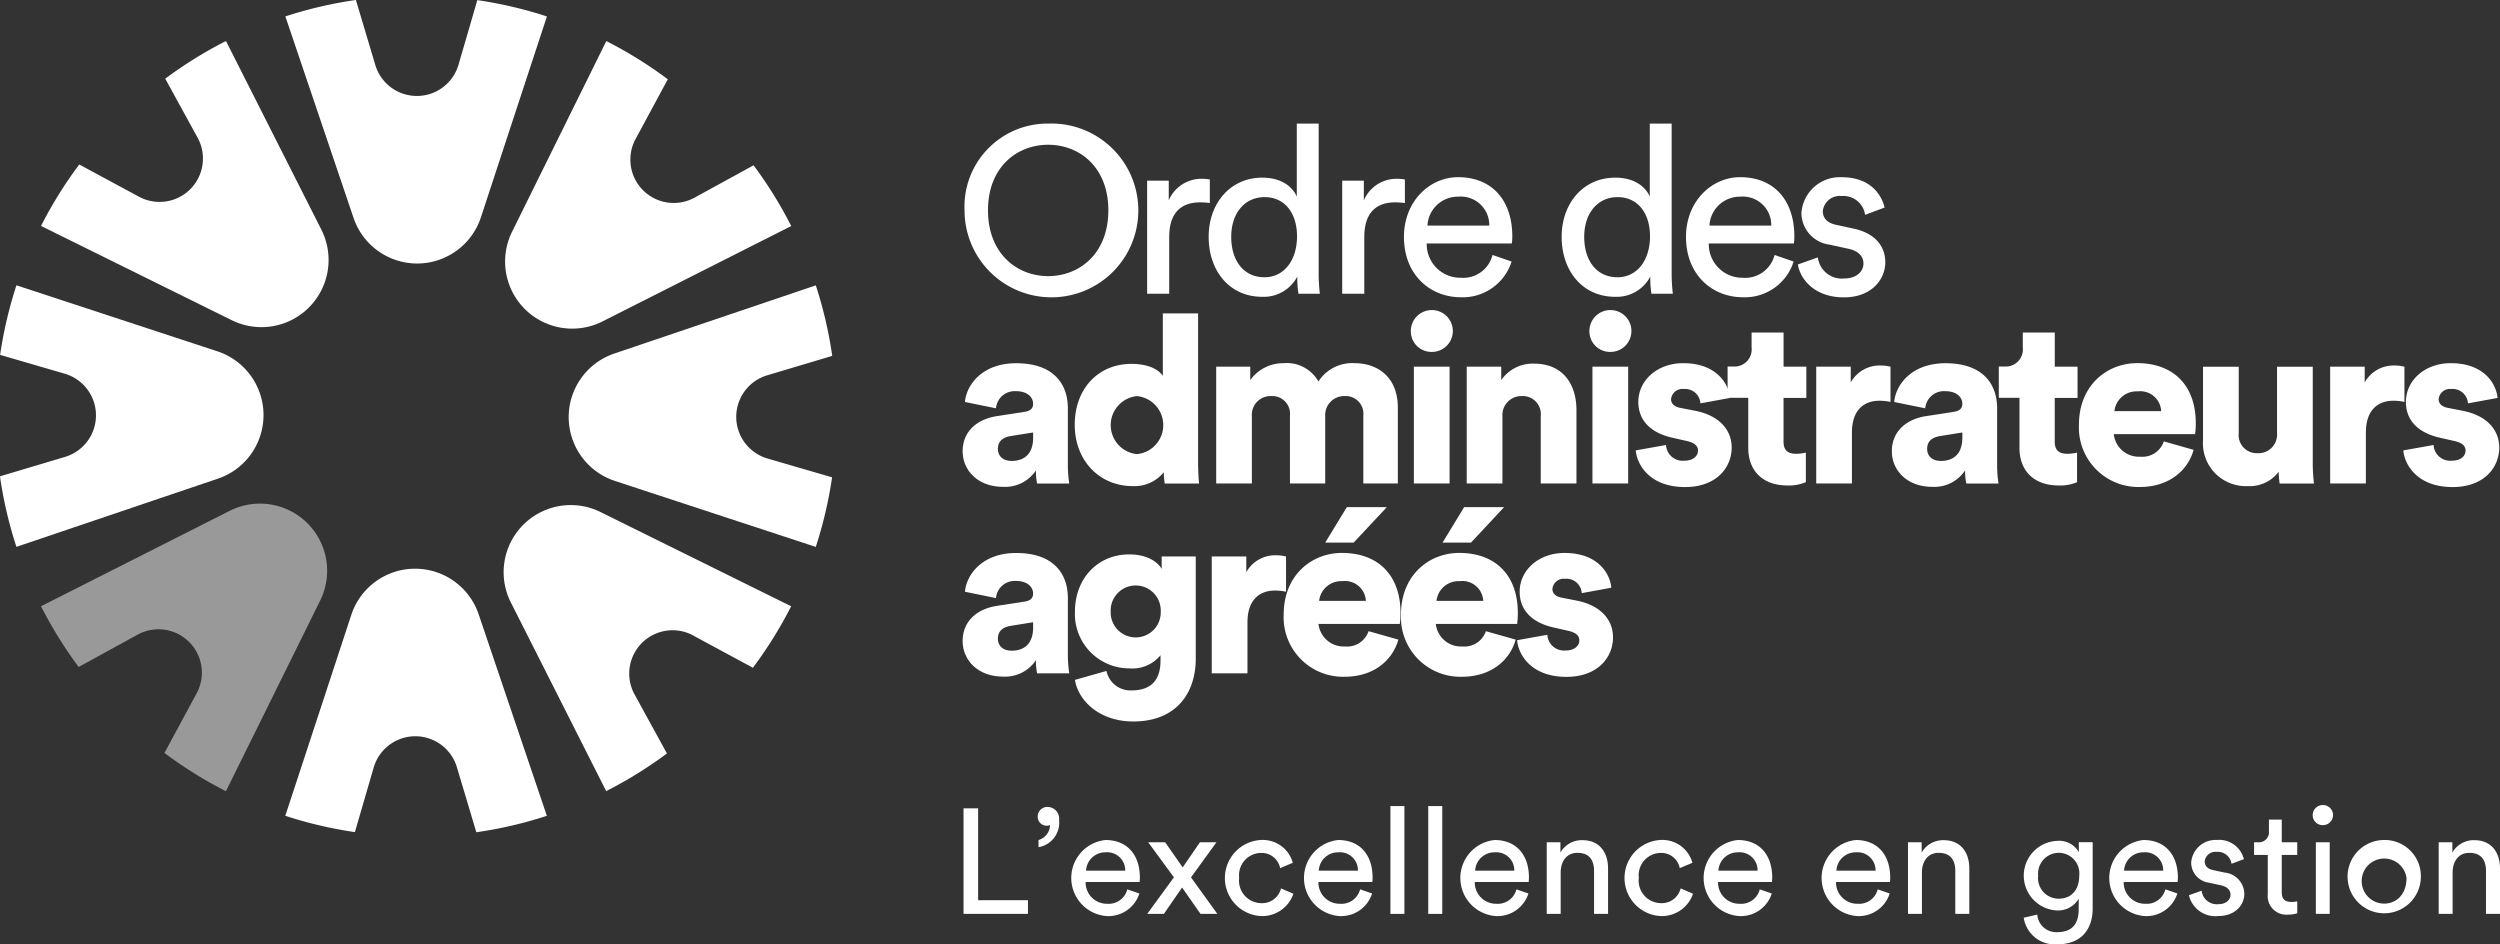
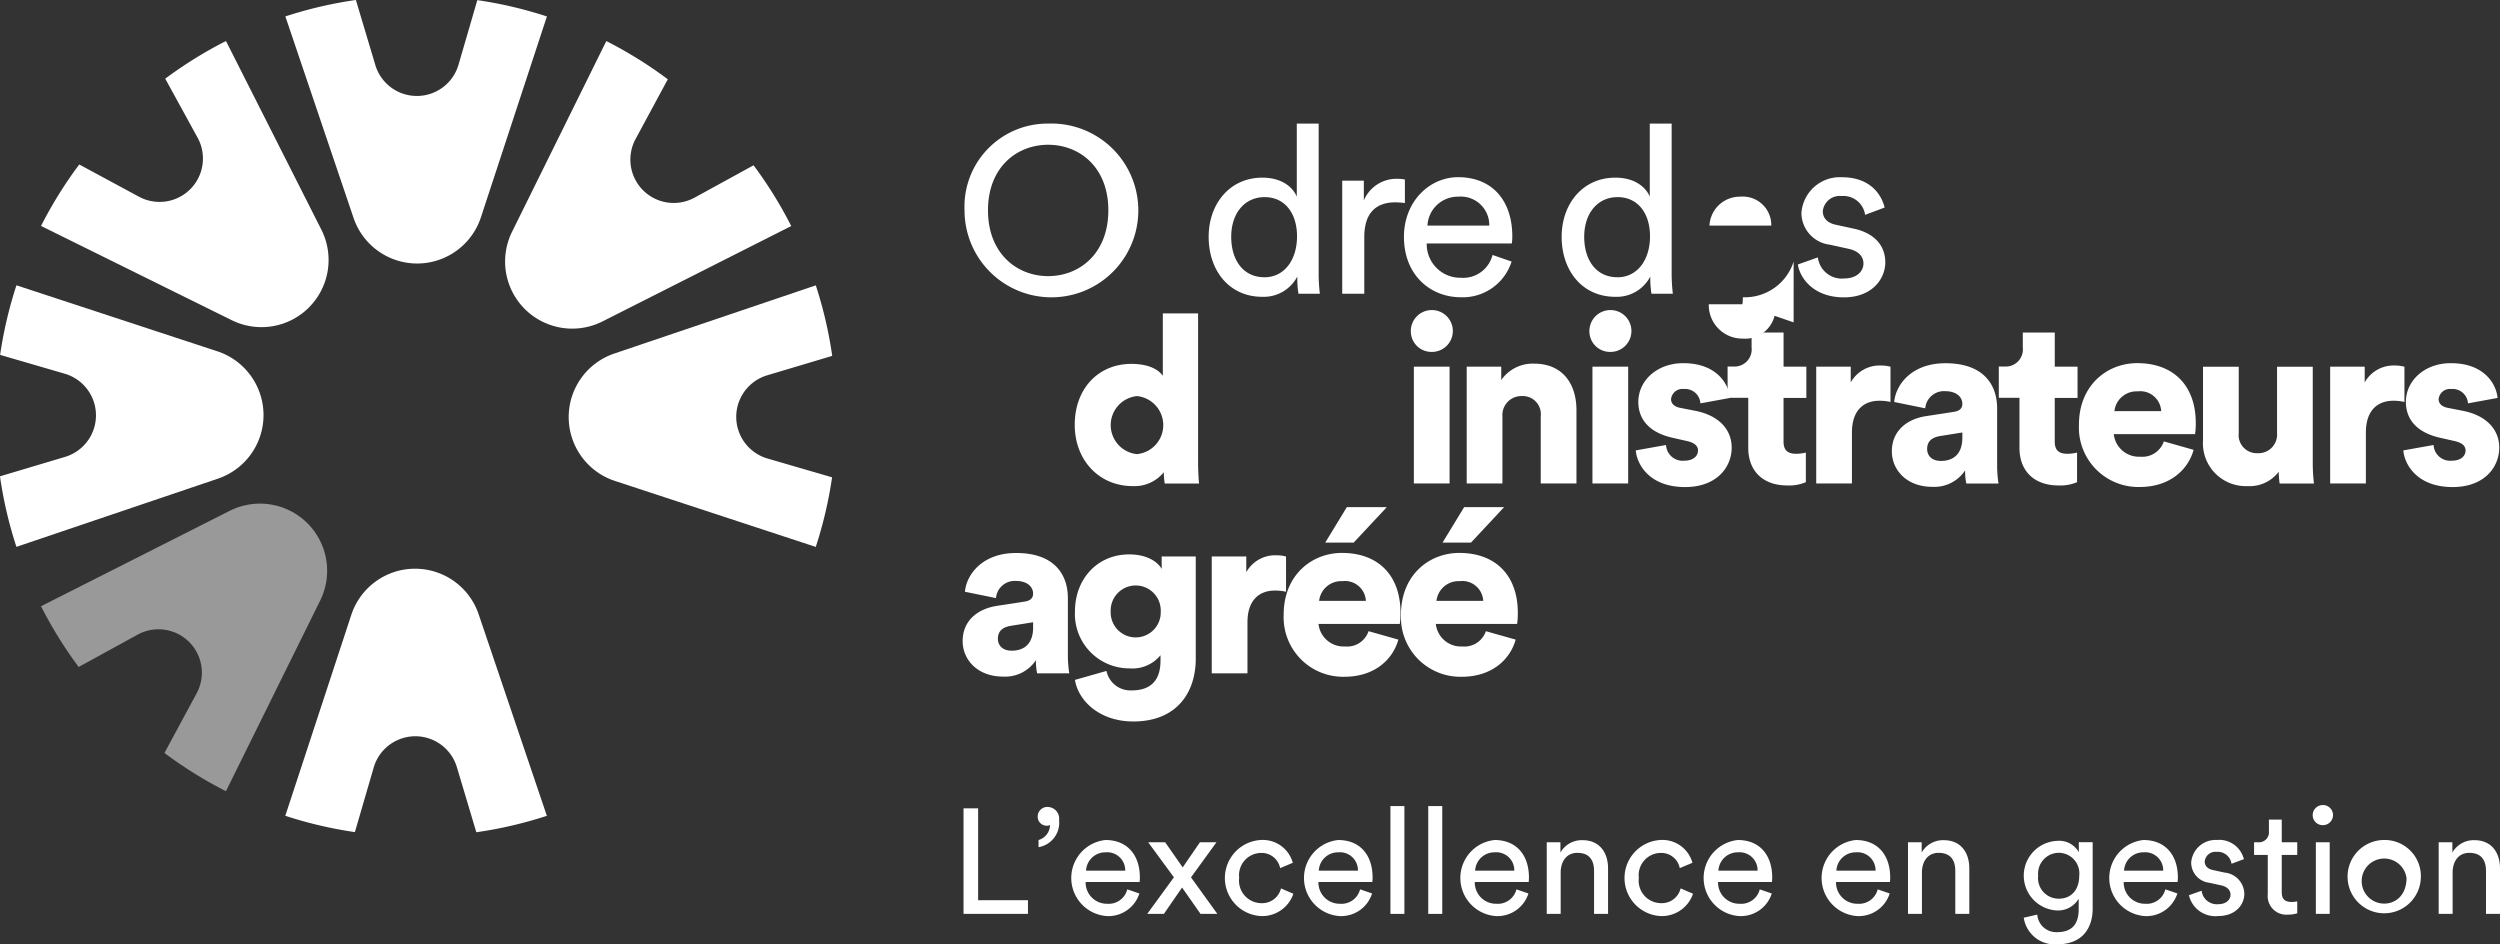
<svg xmlns="http://www.w3.org/2000/svg" width="295.942" height="111.793" viewBox="0 0 295.942 111.793">
  <rect x="0" y="0" width="295.942" height="111.793" fill="#333333" stroke="none" />
  <g id="Ordre_des_administrateurs_agrees_Logo_RVB_signature_renverse_deux_teintes" data-name="Ordre des administrateurs agrees_Logo_RVB_signature_renverse_deux teintes" transform="translate(-65.48 -62.09)">
    <g id="Groupe_273" data-name="Groupe 273" transform="translate(179.535 157.388)">
      <path id="Tracé_558" data-name="Tracé 558" d="M299.895,271.245V258.75h1.727v10.875h5.9v1.62H299.89Z" transform="translate(-299.89 -258.361)" fill="#fff" />
      <path id="Tracé_559" data-name="Tracé 559" d="M319.137,258.415a1.38,1.38,0,0,1,1.338,1.552,2.936,2.936,0,0,1-2.433,3.206v-.847a1.874,1.874,0,0,0,1.358-1.781.672.672,0,0,1-.35.088,1.067,1.067,0,0,1-1.109-1.129,1.147,1.147,0,0,1,1.2-1.095Z" transform="translate(-309.158 -258.186)" fill="#fff" />
      <path id="Tracé_560" data-name="Tracé 560" d="M334.162,272.785a3.845,3.845,0,0,1-3.8,2.681,4.519,4.519,0,0,1-.214-9.006c2.608,0,4.073,1.8,4.073,4.442a4.369,4.369,0,0,1-.034.53H327.8a2.516,2.516,0,0,0,2.554,2.574,2.27,2.27,0,0,0,2.379-1.708l1.426.491Zm-1.674-2.7a2.136,2.136,0,0,0-2.326-2.17,2.285,2.285,0,0,0-2.311,2.17Z" transform="translate(-313.342 -262.319)" fill="#fff" />
      <path id="Tracé_561" data-name="Tracé 561" d="M347.753,271.16,344.7,267h2.01l2.078,2.978L350.833,267h1.956l-3.017,4.16c.511.686,2.608,3.63,3.119,4.321H350.9l-2.185-3.119-2.151,3.119H344.59l3.153-4.321Z" transform="translate(-322.841 -262.597)" fill="#fff" />
      <path id="Tracé_562" data-name="Tracé 562" d="M365.178,270.951a2.663,2.663,0,0,0,2.593,2.978,2.3,2.3,0,0,0,2.36-1.747l1.465.633a3.891,3.891,0,0,1-3.824,2.642,4.509,4.509,0,0,1-.015-9.006,3.684,3.684,0,0,1,3.771,2.7l-1.5.633a2.224,2.224,0,0,0-2.272-1.8,2.637,2.637,0,0,0-2.574,2.958Z" transform="translate(-332.545 -262.314)" fill="#fff" />
      <path id="Tracé_563" data-name="Tracé 563" d="M390.782,272.785a3.845,3.845,0,0,1-3.8,2.681,4.519,4.519,0,0,1-.214-9.006c2.608,0,4.073,1.8,4.073,4.442a4.375,4.375,0,0,1-.034.53h-6.379a2.516,2.516,0,0,0,2.554,2.574,2.27,2.27,0,0,0,2.379-1.708l1.426.491Zm-1.674-2.7a2.136,2.136,0,0,0-2.326-2.17,2.285,2.285,0,0,0-2.311,2.17Z" transform="translate(-342.413 -262.319)" fill="#fff" />
      <path id="Tracé_564" data-name="Tracé 564" d="M403.76,270.963V258.2h1.654v12.763Z" transform="translate(-353.221 -258.078)" fill="#fff" />
      <path id="Tracé_565" data-name="Tracé 565" d="M412.96,270.963V258.2h1.659v12.763Z" transform="translate(-357.944 -258.078)" fill="#fff" />
      <path id="Tracé_566" data-name="Tracé 566" d="M428.822,272.785a3.845,3.845,0,0,1-3.8,2.681,4.519,4.519,0,0,1-.214-9.006c2.608,0,4.073,1.8,4.073,4.442a4.375,4.375,0,0,1-.034.53h-6.379a2.516,2.516,0,0,0,2.554,2.574A2.27,2.27,0,0,0,427.4,272.3l1.426.491Zm-1.674-2.7a2.136,2.136,0,0,0-2.326-2.17,2.285,2.285,0,0,0-2.311,2.17Z" transform="translate(-361.944 -262.319)" fill="#fff" />
      <path id="Tracé_567" data-name="Tracé 567" d="M443.449,275.224H441.79v-8.476h1.62v1.216a2.908,2.908,0,0,1,2.608-1.465c2.029,0,3.031,1.465,3.031,3.348v5.377H447.39V270.13c0-1.182-.491-2.131-1.975-2.131-1.3,0-1.975,1.041-1.975,2.326v4.9Z" transform="translate(-372.747 -262.34)" fill="#fff" />
      <path id="Tracé_568" data-name="Tracé 568" d="M462.408,270.951A2.663,2.663,0,0,0,465,273.928a2.3,2.3,0,0,0,2.36-1.747l1.465.633A3.891,3.891,0,0,1,465,275.456a4.509,4.509,0,0,1-.015-9.006,3.685,3.685,0,0,1,3.771,2.7l-1.5.633a2.224,2.224,0,0,0-2.272-1.8,2.637,2.637,0,0,0-2.574,2.958Z" transform="translate(-382.466 -262.314)" fill="#fff" />
      <path id="Tracé_569" data-name="Tracé 569" d="M488.022,272.785a3.845,3.845,0,0,1-3.8,2.681A4.519,4.519,0,0,1,484,266.46c2.608,0,4.073,1.8,4.073,4.442a4.367,4.367,0,0,1-.034.53h-6.379a2.516,2.516,0,0,0,2.554,2.574A2.27,2.27,0,0,0,486.6,272.3l1.426.491Zm-1.679-2.7a2.136,2.136,0,0,0-2.326-2.17,2.285,2.285,0,0,0-2.311,2.17Z" transform="translate(-392.339 -262.319)" fill="#fff" />
      <path id="Tracé_570" data-name="Tracé 570" d="M516.712,272.785a3.845,3.845,0,0,1-3.8,2.681,4.519,4.519,0,0,1-.214-9.006c2.608,0,4.073,1.8,4.073,4.442a4.375,4.375,0,0,1-.034.53h-6.379a2.516,2.516,0,0,0,2.554,2.574,2.27,2.27,0,0,0,2.379-1.708l1.426.491Zm-1.674-2.7a2.136,2.136,0,0,0-2.326-2.17,2.285,2.285,0,0,0-2.311,2.17Z" transform="translate(-407.07 -262.319)" fill="#fff" />
      <path id="Tracé_571" data-name="Tracé 571" d="M531.339,275.224H529.68v-8.476h1.62v1.216a2.908,2.908,0,0,1,2.608-1.465c2.029,0,3.031,1.465,3.031,3.348v5.377H535.28V270.13c0-1.182-.491-2.131-1.975-2.131-1.3,0-1.975,1.041-1.975,2.326v4.9Z" transform="translate(-417.873 -262.34)" fill="#fff" />
      <path id="Tracé_572" data-name="Tracé 572" d="M559.441,275.4a2.254,2.254,0,0,0,2.311,2.082c1.781,0,2.593-.915,2.593-2.749v-1.216a2.827,2.827,0,0,1-2.593,1.392,4.122,4.122,0,0,1,0-8.233,2.674,2.674,0,0,1,2.608,1.338v-1.182H566v7.843c0,2.151-1.056,4.248-4.248,4.248a3.707,3.707,0,0,1-3.912-3.153l1.606-.37Zm4.968-4.6A2.441,2.441,0,0,0,562,268.086a2.469,2.469,0,0,0-2.452,2.715A2.43,2.43,0,0,0,562,273.516C563.494,273.516,564.409,272.441,564.409,270.8Z" transform="translate(-432.331 -262.432)" fill="#fff" />
      <path id="Tracé_573" data-name="Tracé 573" d="M586.7,272.785a3.845,3.845,0,0,1-3.8,2.681,4.519,4.519,0,0,1-.214-9.006c2.608,0,4.073,1.8,4.073,4.442a4.375,4.375,0,0,1-.034.53h-6.379a2.516,2.516,0,0,0,2.554,2.574,2.27,2.27,0,0,0,2.379-1.708l1.426.491Zm-1.674-2.7a2.136,2.136,0,0,0-2.326-2.17,2.285,2.285,0,0,0-2.311,2.17Z" transform="translate(-443.005 -262.319)" fill="#fff" />
      <path id="Tracé_574" data-name="Tracé 574" d="M599.533,272.464a1.808,1.808,0,0,0,1.975,1.586c.934,0,1.445-.53,1.445-1.129,0-.53-.389-.934-1.095-1.095l-1.445-.316a2.413,2.413,0,0,1-2.117-2.379,2.891,2.891,0,0,1,3.012-2.681,3.01,3.01,0,0,1,3.226,2.272l-1.465.545a1.642,1.642,0,0,0-1.761-1.411,1.278,1.278,0,0,0-1.411,1.129c0,.511.316.881.968,1.022l1.377.3a2.58,2.58,0,0,1,2.345,2.52c0,1.25-1,2.627-3.1,2.627a3.2,3.2,0,0,1-3.455-2.467l1.5-.53Z" transform="translate(-452.966 -262.314)" fill="#fff" />
      <path id="Tracé_575" data-name="Tracé 575" d="M617.155,264.176h1.834v1.5h-1.834v4.408c0,.774.316,1.163,1.182,1.163a3.1,3.1,0,0,0,.652-.073v1.411a3.59,3.59,0,0,1-1.129.161,2.2,2.2,0,0,1-2.36-2.413V265.68h-1.62v-1.5h.457a1.187,1.187,0,0,0,1.3-1.3V261.5h1.518v2.681Z" transform="translate(-461.104 -259.773)" fill="#fff" />
      <path id="Tracé_576" data-name="Tracé 576" d="M629.322,257.95a1.19,1.19,0,1,1,0,2.379,1.174,1.174,0,0,1-1.182-1.182A1.2,1.2,0,0,1,629.322,257.95Zm-.808,12.884v-8.476h1.64v8.476Z" transform="translate(-468.426 -257.95)" fill="#fff" />
      <path id="Tracé_577" data-name="Tracé 577" d="M645.3,270.956a4.338,4.338,0,1,1-4.335-4.5A4.278,4.278,0,0,1,645.3,270.956Zm-1.693,0a2.667,2.667,0,1,0-2.642,3.031C642.371,273.987,643.607,272.931,643.607,270.956Z" transform="translate(-472.785 -262.319)" fill="#fff" />
      <path id="Tracé_578" data-name="Tracé 578" d="M660.449,275.224H658.79v-8.476h1.62v1.216a2.908,2.908,0,0,1,2.608-1.465c2.029,0,3.031,1.465,3.031,3.348v5.377H664.39V270.13c0-1.182-.491-2.131-1.975-2.131-1.3,0-1.975,1.041-1.975,2.326v4.9Z" transform="translate(-484.162 -262.34)" fill="#fff" />
    </g>
    <g id="Groupe_274" data-name="Groupe 274" transform="translate(65.48 62.09)">
      <path id="Tracé_579" data-name="Tracé 579" d="M150.231,200.45h0a7.95,7.95,0,0,0-7.527,5.464L134.89,229.7a49.745,49.745,0,0,0,8.238,1.932l2.228-7.649a5.134,5.134,0,0,1,9.848-.034l2.3,7.7a49.511,49.511,0,0,0,8.349-1.946l-8.072-23.851a7.939,7.939,0,0,0-7.547-5.4Z" transform="translate(-101.118 -133.129)" fill="#fff" />
      <path id="Tracé_580" data-name="Tracé 580" d="M150.524,93.284a7.95,7.95,0,0,0,7.527-5.464l7.814-23.783a49.746,49.746,0,0,0-8.238-1.932L155.4,69.753a5.134,5.134,0,0,1-9.848.034l-2.3-7.7a49.509,49.509,0,0,0-8.349,1.946l8.072,23.851a7.954,7.954,0,0,0,7.547,5.4Z" transform="translate(-101.123 -62.09)" fill="#fff" />
      <path id="Tracé_581" data-name="Tracé 581" d="M106.984,186.93a7.951,7.951,0,0,0-9.186-1.46L75.46,196.764a49.951,49.951,0,0,0,4.457,7.191l6.982-3.829a5.134,5.134,0,0,1,6.987,6.938l-3.815,7.07a50.125,50.125,0,0,0,7.279,4.525l11.157-22.572a7.945,7.945,0,0,0-1.518-9.152Z" transform="translate(-70.604 -125)" fill="#fff" opacity="0.5" />
      <path id="Tracé_582" data-name="Tracé 582" d="M190.71,103.809h0a7.951,7.951,0,0,0,9.186,1.46l22.343-11.293a49.951,49.951,0,0,0-4.457-7.191L210.8,90.613a5.133,5.133,0,0,1-6.987-6.938l3.815-7.07a49.707,49.707,0,0,0-7.279-4.525L189.192,94.657A7.945,7.945,0,0,0,190.71,103.809Z" transform="translate(-128.576 -67.219)" fill="#fff" />
      <path id="Tracé_583" data-name="Tracé 583" d="M96.674,146.841a7.95,7.95,0,0,0-5.464-7.527L67.426,131.5a49.747,49.747,0,0,0-1.932,8.238l7.649,2.228a5.134,5.134,0,0,1,.034,9.848l-7.7,2.3a49.51,49.51,0,0,0,1.946,8.349l23.851-8.072a7.943,7.943,0,0,0,5.4-7.547Z" transform="translate(-65.48 -97.728)" fill="#fff" />
      <path id="Tracé_584" data-name="Tracé 584" d="M203.84,147.134h0a7.95,7.95,0,0,0,5.464,7.527l23.783,7.814a49.744,49.744,0,0,0,1.932-8.238l-7.649-2.228a5.134,5.134,0,0,1-.034-9.848l7.7-2.3a49.511,49.511,0,0,0-1.946-8.349l-23.851,8.072a7.943,7.943,0,0,0-5.4,7.547Z" transform="translate(-136.519 -97.733)" fill="#fff" />
      <path id="Tracé_585" data-name="Tracé 585" d="M107.189,103.594h0a7.951,7.951,0,0,0,1.46-9.186L97.355,72.07a49.95,49.95,0,0,0-7.191,4.457l3.829,6.982A5.134,5.134,0,0,1,87.055,90.5l-7.07-3.815A50.126,50.126,0,0,0,75.46,93.96l22.577,11.157a7.945,7.945,0,0,0,9.152-1.518Z" transform="translate(-70.604 -67.214)" fill="#fff" />
-       <path id="Tracé_586" data-name="Tracé 586" d="M210.449,200.413l7.07,3.815a50.126,50.126,0,0,0,4.525-7.279l-22.572-11.157a7.945,7.945,0,0,0-10.612,10.7l11.288,22.338a49.952,49.952,0,0,0,7.191-4.457l-3.829-6.982a5.133,5.133,0,0,1,6.938-6.987Z" transform="translate(-128.39 -125.181)" fill="#fff" />
    </g>
    <g id="Groupe_275" data-name="Groupe 275" transform="translate(179.433 76.721)">
      <path id="Tracé_587" data-name="Tracé 587" d="M310.042,92.16a10.286,10.286,0,1,1-9.9,10.266A9.828,9.828,0,0,1,310.042,92.16Zm0,18.056c3.674,0,7.123-2.642,7.123-7.79s-3.45-7.761-7.123-7.761-7.123,2.618-7.123,7.761S306.368,110.216,310.042,110.216Z" transform="translate(-299.916 -92.16)" fill="#fff" />
-       <path id="Tracé_588" data-name="Tracé 588" d="M351.995,108.466a8.48,8.48,0,0,0-1.139-.083c-2.2,0-3.674,1.168-3.674,4.116v6.7H344.57v-13.38h2.559v2.336a4.189,4.189,0,0,1,4-2.559,4.776,4.776,0,0,1,.861.083v2.783Z" transform="translate(-322.728 -99.061)" fill="#fff" />
      <path id="Tracé_589" data-name="Tracé 589" d="M370.03,110.27a4.483,4.483,0,0,1-4.146,2.394c-3.922,0-6.345-3.114-6.345-7.094s2.559-7.011,6.345-7.011c2.365,0,3.644,1.168,4.087,2.253V92.16h2.589v17.667a20.689,20.689,0,0,0,.141,2.477h-2.53a11.425,11.425,0,0,1-.141-1.81v-.224Zm-3.9.083c2.394,0,3.868-2.087,3.868-4.841s-1.445-4.647-3.839-4.647-3.951,1.946-3.951,4.7,1.421,4.783,3.922,4.783Z" transform="translate(-330.414 -92.16)" fill="#fff" />
      <path id="Tracé_590" data-name="Tracé 590" d="M399.455,108.466a8.48,8.48,0,0,0-1.139-.083c-2.2,0-3.674,1.168-3.674,4.116v6.7H392.03v-13.38h2.559v2.336a4.189,4.189,0,0,1,4-2.559,4.776,4.776,0,0,1,.861.083v2.783Z" transform="translate(-347.096 -99.061)" fill="#fff" />
      <path id="Tracé_591" data-name="Tracé 591" d="M419.793,115.184a6.065,6.065,0,0,1-6.009,4.228c-3.591,0-6.734-2.613-6.734-7.148,0-4.2,3.031-7.065,6.4-7.065,4.116,0,6.427,2.837,6.427,7.011a5.527,5.527,0,0,1-.058.832H409.746a3.975,3.975,0,0,0,4.034,4.063,3.582,3.582,0,0,0,3.756-2.7l2.253.779Zm-2.642-4.257a3.372,3.372,0,0,0-3.674-3.421,3.6,3.6,0,0,0-3.644,3.421Z" transform="translate(-354.808 -98.855)" fill="#fff" />
      <path id="Tracé_592" data-name="Tracé 592" d="M455.91,110.27a4.483,4.483,0,0,1-4.146,2.394c-3.922,0-6.345-3.114-6.345-7.094s2.559-7.011,6.345-7.011c2.365,0,3.644,1.168,4.087,2.253V92.16h2.589v17.667a20.692,20.692,0,0,0,.141,2.477h-2.53a11.426,11.426,0,0,1-.141-1.81v-.224Zm-3.9.083c2.394,0,3.868-2.087,3.868-4.841s-1.445-4.647-3.839-4.647-3.951,1.946-3.951,4.7,1.421,4.783,3.922,4.783Z" transform="translate(-374.508 -92.16)" fill="#fff" />
-       <path id="Tracé_593" data-name="Tracé 593" d="M488.413,115.184a6.065,6.065,0,0,1-6.009,4.228c-3.591,0-6.734-2.613-6.734-7.148,0-4.2,3.031-7.065,6.4-7.065,4.116,0,6.427,2.837,6.427,7.011a5.527,5.527,0,0,1-.058.832H478.366a3.975,3.975,0,0,0,4.034,4.063,3.582,3.582,0,0,0,3.756-2.7l2.253.779Zm-2.647-4.257a3.372,3.372,0,0,0-3.674-3.421,3.6,3.6,0,0,0-3.644,3.421Z" transform="translate(-390.04 -98.855)" fill="#fff" />
+       <path id="Tracé_593" data-name="Tracé 593" d="M488.413,115.184a6.065,6.065,0,0,1-6.009,4.228a5.527,5.527,0,0,1-.058.832H478.366a3.975,3.975,0,0,0,4.034,4.063,3.582,3.582,0,0,0,3.756-2.7l2.253.779Zm-2.647-4.257a3.372,3.372,0,0,0-3.674-3.421,3.6,3.6,0,0,0-3.644,3.421Z" transform="translate(-390.04 -98.855)" fill="#fff" />
      <path id="Tracé_594" data-name="Tracé 594" d="M505.25,114.683a2.853,2.853,0,0,0,3.114,2.506c1.474,0,2.282-.832,2.282-1.781,0-.832-.613-1.474-1.722-1.722l-2.282-.5a3.807,3.807,0,0,1-3.338-3.756,4.56,4.56,0,0,1,4.759-4.228c3.674,0,4.812,2.394,5.089,3.591l-2.311.861a2.594,2.594,0,0,0-2.783-2.224,2.016,2.016,0,0,0-2.224,1.781c0,.808.5,1.392,1.528,1.615l2.17.472c2.418.53,3.7,2,3.7,3.98s-1.586,4.146-4.895,4.146c-3.674,0-5.231-2.365-5.454-3.893l2.365-.837Z" transform="translate(-404.01 -98.855)" fill="#fff" />
-       <path id="Tracé_595" data-name="Tracé 595" d="M303.767,156.707l3.255-.5c.749-.112,1-.472,1-.944,0-.808-.7-1.5-2.029-1.5a2.224,2.224,0,0,0-2.365,2.029l-3.674-.749c.165-1.975,2-4.588,6.063-4.588,4.481,0,6.121,2.506,6.121,5.342v6.758a14.093,14.093,0,0,0,.165,2.141H308.5a6.621,6.621,0,0,1-.141-1.557,4.363,4.363,0,0,1-3.893,1.946c-3.031,0-4.783-2-4.783-4.2,0-2.447,1.81-3.839,4.092-4.175Zm4.257,2.559v-.613l-2.613.418c-.89.141-1.557.555-1.557,1.528,0,.725.472,1.421,1.64,1.421C306.745,162.02,308.025,161.407,308.025,159.267Z" transform="translate(-299.68 -122.088)" fill="#fff" />
      <path id="Tracé_596" data-name="Tracé 596" d="M341.562,155.992c0,1.25.083,2.17.112,2.477h-4.063a9.237,9.237,0,0,1-.112-1.333,4.457,4.457,0,0,1-3.7,1.64c-3.893,0-6.841-3-6.841-7.26s2.783-7.206,6.7-7.206c2.365,0,3.391.89,3.727,1.421v-7.4h4.175V156Zm-7.235-1a3.452,3.452,0,0,0,0-6.87,3.452,3.452,0,0,0,0,6.87Z" transform="translate(-313.687 -115.865)" fill="#fff" />
-       <path id="Tracé_597" data-name="Tracé 597" d="M361.37,164.687V150.858H365.4v1.586a4.809,4.809,0,0,1,3.98-2,4.283,4.283,0,0,1,4.092,2.17,4.739,4.739,0,0,1,4.282-2.17c2.613,0,5.119,1.528,5.119,5.284v8.958h-4.087v-8.014a2.1,2.1,0,0,0-2.2-2.335,2.246,2.246,0,0,0-2.311,2.365v7.985H370.1v-8.014a2.1,2.1,0,0,0-2.224-2.335,2.217,2.217,0,0,0-2.282,2.394v7.955H361.37Z" transform="translate(-331.354 -122.083)" fill="#fff" />
      <path id="Tracé_598" data-name="Tracé 598" d="M411.167,137.53a2.477,2.477,0,1,1,0,4.953,2.44,2.44,0,0,1-2.447-2.477A2.478,2.478,0,0,1,411.167,137.53Zm-2.087,20.528V144.23h4.228v13.828Z" transform="translate(-355.665 -115.455)" fill="#fff" />
      <path id="Tracé_599" data-name="Tracé 599" d="M426.548,164.748H422.32V150.92h4.087v1.586a4.525,4.525,0,0,1,3.868-1.946c3.479,0,5.036,2.477,5.036,5.508v8.68h-4.228v-7.955a2.144,2.144,0,0,0-2.253-2.394,2.245,2.245,0,0,0-2.282,2.418v7.926Z" transform="translate(-362.648 -122.145)" fill="#fff" />
      <path id="Tracé_600" data-name="Tracé 600" d="M454.617,137.53a2.477,2.477,0,1,1,0,4.953,2.44,2.44,0,0,1-2.447-2.477A2.478,2.478,0,0,1,454.617,137.53Zm-2.087,20.528V144.23h4.228v13.828Z" transform="translate(-377.974 -115.455)" fill="#fff" />
      <path id="Tracé_601" data-name="Tracé 601" d="M467.026,160.128a1.969,1.969,0,0,0,2.17,1.864c1.085,0,1.615-.584,1.615-1.2,0-.5-.336-.92-1.362-1.139l-1.586-.36c-2.949-.642-4.116-2.311-4.116-4.257,0-2.53,2.224-4.588,5.313-4.588,4,0,5.4,2.506,5.537,4.116l-3.5.642a1.817,1.817,0,0,0-1.975-1.7,1.347,1.347,0,0,0-1.5,1.2c0,.584.472.92,1.085,1.031l1.834.36c2.866.584,4.257,2.311,4.257,4.34,0,2.365-1.81,4.676-5.508,4.676-4.34,0-5.732-2.807-5.844-4.34l3.591-.642Z" transform="translate(-383.76 -122.088)" fill="#fff" />
      <path id="Tracé_602" data-name="Tracé 602" d="M492.412,147.033h2.7v3.7h-2.7V155.9c0,1.139.613,1.445,1.528,1.445a5.041,5.041,0,0,0,1.114-.141v3.5a5.037,5.037,0,0,1-2.2.389c-2.866,0-4.617-1.7-4.617-4.452v-5.926H485.79v-3.7h.7a2.03,2.03,0,0,0,2.141-2.253V142.99h3.785v4.034Z" transform="translate(-395.236 -118.258)" fill="#fff" />
      <path id="Tracé_603" data-name="Tracé 603" d="M516.137,155.326a5.709,5.709,0,0,0-1.333-.141c-1.7,0-3.226,1-3.226,3.756v6.038H507.35V151.151h4.087v1.864a3.911,3.911,0,0,1,3.591-2,4.229,4.229,0,0,1,1.114.141v4.175Z" transform="translate(-406.305 -122.376)" fill="#fff" />
      <path id="Tracé_604" data-name="Tracé 604" d="M529.847,156.707l3.255-.5c.749-.112,1-.472,1-.944,0-.808-.7-1.5-2.029-1.5a2.224,2.224,0,0,0-2.365,2.029l-3.674-.749c.165-1.975,2-4.588,6.063-4.588,4.481,0,6.121,2.506,6.121,5.342v6.758a14.087,14.087,0,0,0,.165,2.141h-3.81a6.623,6.623,0,0,1-.141-1.557,4.364,4.364,0,0,1-3.893,1.946c-3.031,0-4.783-2-4.783-4.2,0-2.447,1.81-3.839,4.092-4.175Zm4.257,2.559v-.613l-2.613.418c-.89.141-1.557.555-1.557,1.528,0,.725.472,1.421,1.64,1.421C532.825,162.02,534.1,161.407,534.1,159.267Z" transform="translate(-415.758 -122.088)" fill="#fff" />
      <path id="Tracé_605" data-name="Tracé 605" d="M558.392,147.033h2.7v3.7h-2.7V155.9c0,1.139.613,1.445,1.528,1.445a5.042,5.042,0,0,0,1.114-.141v3.5a5.037,5.037,0,0,1-2.2.389c-2.866,0-4.617-1.7-4.617-4.452v-5.926H551.77v-3.7h.7a2.03,2.03,0,0,0,2.141-2.253V142.99h3.785v4.034Z" transform="translate(-429.112 -118.258)" fill="#fff" />
      <path id="Tracé_606" data-name="Tracé 606" d="M584.845,160.706c-.667,2.394-2.866,4.394-6.369,4.394a7.041,7.041,0,0,1-7.206-7.371c0-4.647,3.309-7.289,6.9-7.289,4.282,0,6.929,2.642,6.929,7.094a8.688,8.688,0,0,1-.083,1.309h-9.624a2.994,2.994,0,0,0,3.143,2.671,2.675,2.675,0,0,0,2.783-1.81l3.532,1Zm-3.839-4.588a2.478,2.478,0,0,0-2.783-2.336,2.634,2.634,0,0,0-2.754,2.336Z" transform="translate(-439.124 -122.083)" fill="#fff" />
      <path id="Tracé_607" data-name="Tracé 607" d="M610.418,163.742a4.3,4.3,0,0,1-3.7,1.7,5.071,5.071,0,0,1-5.26-5.4V151.31h4.228v7.843a2.148,2.148,0,0,0,2.224,2.394,2.205,2.205,0,0,0,2.311-2.365V151.31h4.228v11.352a21.2,21.2,0,0,0,.141,2.477H610.53a10.411,10.411,0,0,1-.112-1.392Z" transform="translate(-454.625 -122.53)" fill="#fff" />
      <path id="Tracé_608" data-name="Tracé 608" d="M641.177,155.326a5.709,5.709,0,0,0-1.333-.141c-1.7,0-3.226,1-3.226,3.756v6.038H632.39V151.151h4.087v1.864a3.911,3.911,0,0,1,3.591-2,4.229,4.229,0,0,1,1.114.141v4.175Z" transform="translate(-470.505 -122.376)" fill="#fff" />
      <path id="Tracé_609" data-name="Tracé 609" d="M653.766,160.128a1.969,1.969,0,0,0,2.17,1.864c1.085,0,1.615-.584,1.615-1.2,0-.5-.336-.92-1.362-1.139l-1.586-.36c-2.949-.642-4.116-2.311-4.116-4.257,0-2.53,2.224-4.588,5.313-4.588,4,0,5.4,2.506,5.537,4.116l-3.5.642a1.817,1.817,0,0,0-1.975-1.7,1.347,1.347,0,0,0-1.5,1.2c0,.584.472.92,1.085,1.031l1.834.36c2.866.584,4.257,2.311,4.257,4.34,0,2.365-1.81,4.676-5.508,4.676-4.34,0-5.732-2.807-5.844-4.34l3.591-.642Z" transform="translate(-479.639 -122.088)" fill="#fff" />
      <path id="Tracé_610" data-name="Tracé 610" d="M303.767,202.877l3.255-.5c.749-.112,1-.472,1-.944,0-.808-.7-1.5-2.029-1.5a2.224,2.224,0,0,0-2.365,2.029l-3.674-.749c.165-1.975,2-4.588,6.063-4.588,4.481,0,6.121,2.506,6.121,5.342v6.758a14.093,14.093,0,0,0,.165,2.141H308.5a6.621,6.621,0,0,1-.141-1.557,4.363,4.363,0,0,1-3.893,1.946c-3.031,0-4.783-2-4.783-4.2,0-2.447,1.81-3.839,4.092-4.175Zm4.257,2.559v-.613l-2.613.418c-.89.141-1.557.555-1.557,1.528,0,.725.472,1.421,1.64,1.421C306.745,208.19,308.025,207.577,308.025,205.437Z" transform="translate(-299.68 -145.794)" fill="#fff" />
      <path id="Tracé_611" data-name="Tracé 611" d="M330.737,210.754a2.9,2.9,0,0,0,2.978,2.311c2.117,0,3.421-1.032,3.421-3.532V208.9a4.3,4.3,0,0,1-3.7,1.557,6.436,6.436,0,0,1-6.427-6.734c0-3.839,2.642-6.758,6.427-6.758,2.253,0,3.45,1,3.839,1.722v-1.474h4.034v12.1c0,3.98-2.224,7.43-7.4,7.43-3.98,0-6.51-2.447-6.9-4.924l3.727-1.056Zm6.427-7.036a2.965,2.965,0,1,0-5.926,0,2.965,2.965,0,1,0,5.926,0Z" transform="translate(-313.712 -145.968)" fill="#fff" />
      <path id="Tracé_612" data-name="Tracé 612" d="M369.077,201.5a5.709,5.709,0,0,0-1.333-.141c-1.7,0-3.226,1-3.226,3.756v6.038H360.29V197.321h4.087v1.864a3.911,3.911,0,0,1,3.591-2,4.229,4.229,0,0,1,1.114.141V201.5Z" transform="translate(-330.799 -146.081)" fill="#fff" />
      <path id="Tracé_613" data-name="Tracé 613" d="M391.365,201.157c-.667,2.394-2.866,4.394-6.369,4.394a7.041,7.041,0,0,1-7.206-7.371c0-4.647,3.309-7.289,6.9-7.289,4.282,0,6.929,2.642,6.929,7.094a8.678,8.678,0,0,1-.083,1.309h-9.624a2.994,2.994,0,0,0,3.143,2.671,2.675,2.675,0,0,0,2.783-1.81l3.532,1Zm-3.844-4.588a2.478,2.478,0,0,0-2.783-2.336,2.634,2.634,0,0,0-2.754,2.336Zm-1.445-6.9h-3.367l2.559-4.2H390Z" transform="translate(-339.785 -140.069)" fill="#fff" />
      <path id="Tracé_614" data-name="Tracé 614" d="M419.9,201.157c-.667,2.394-2.866,4.394-6.369,4.394a7.041,7.041,0,0,1-7.206-7.371c0-4.647,3.309-7.289,6.9-7.289,4.282,0,6.929,2.642,6.929,7.094a8.682,8.682,0,0,1-.083,1.309h-9.624a2.994,2.994,0,0,0,3.143,2.671,2.675,2.675,0,0,0,2.783-1.81l3.532,1Zm-3.839-4.588a2.478,2.478,0,0,0-2.783-2.336,2.634,2.634,0,0,0-2.754,2.336Zm-1.45-6.9h-3.367l2.559-4.2h4.729Z" transform="translate(-354.433 -140.069)" fill="#fff" />
-       <path id="Tracé_615" data-name="Tracé 615" d="M438.156,206.3a1.969,1.969,0,0,0,2.17,1.864c1.085,0,1.615-.584,1.615-1.2,0-.5-.336-.92-1.362-1.139l-1.586-.36c-2.949-.642-4.116-2.311-4.116-4.257,0-2.53,2.224-4.588,5.313-4.588,4,0,5.4,2.506,5.537,4.116l-3.5.642a1.817,1.817,0,0,0-1.975-1.7,1.347,1.347,0,0,0-1.5,1.2c0,.584.472.92,1.085,1.032l1.834.36c2.866.584,4.257,2.311,4.257,4.34,0,2.365-1.81,4.676-5.508,4.676-4.34,0-5.732-2.807-5.844-4.34l3.591-.642Z" transform="translate(-368.937 -145.794)" fill="#fff" />
    </g>
  </g>
</svg>